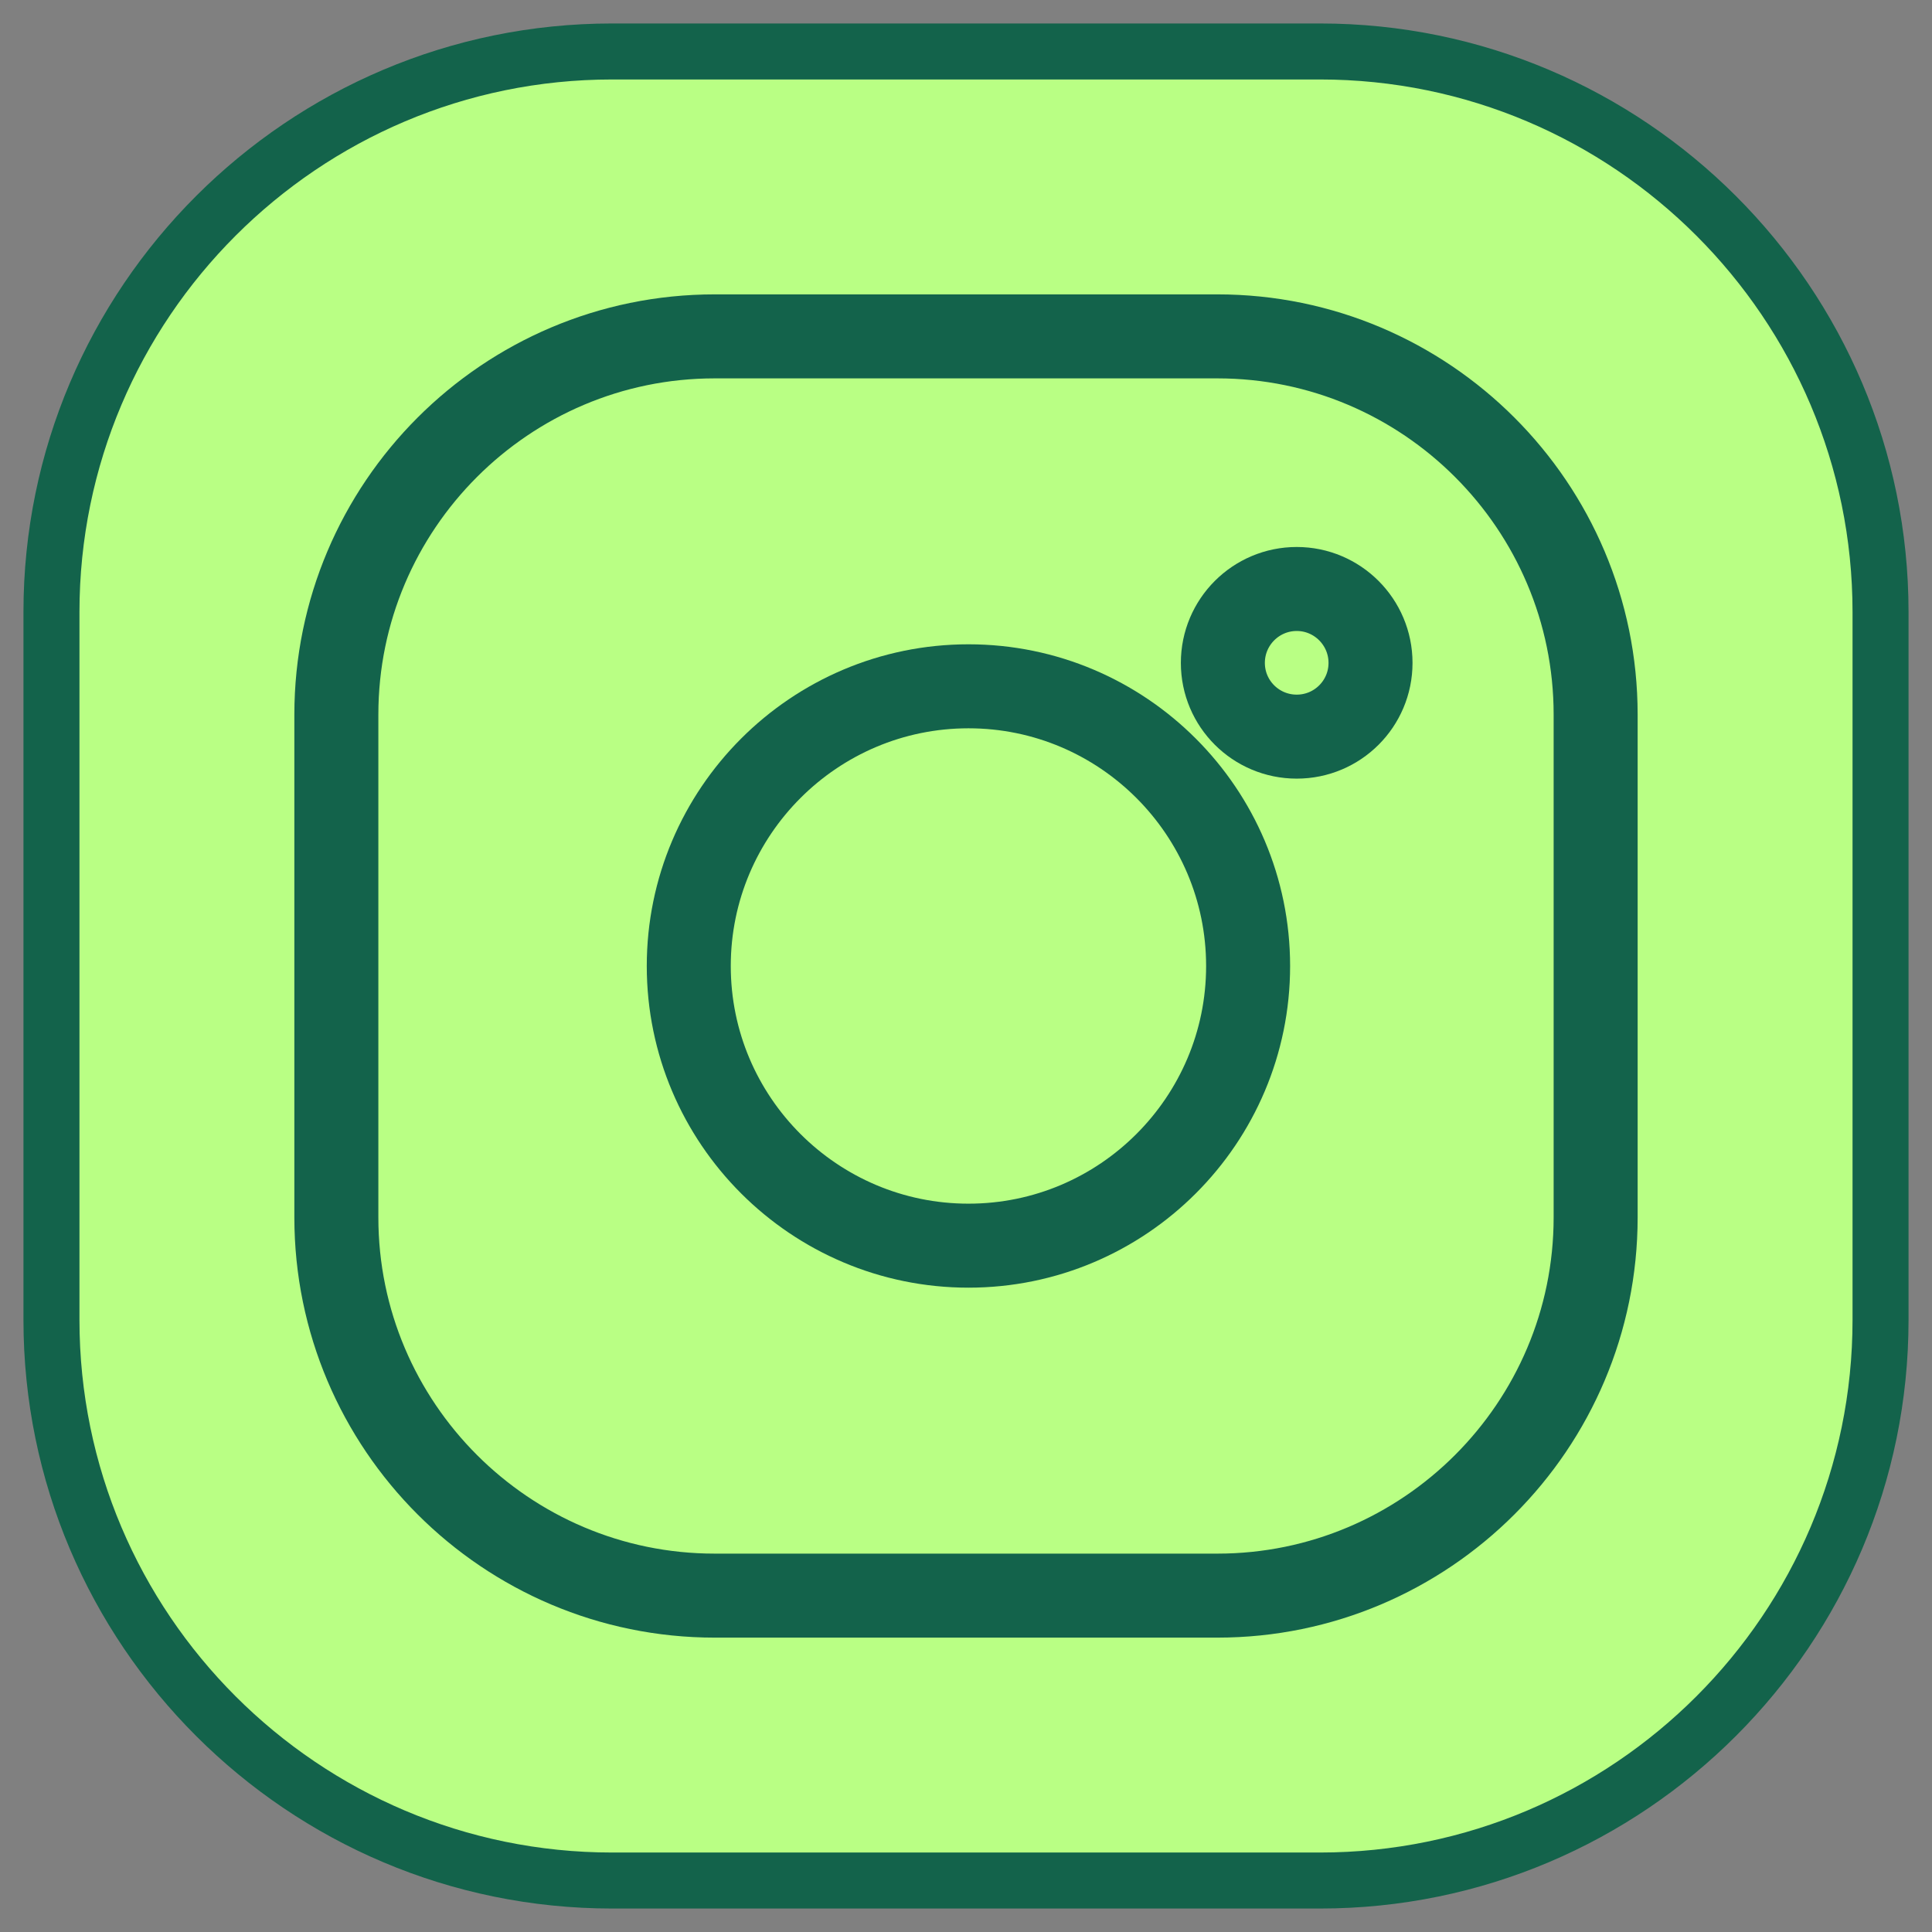
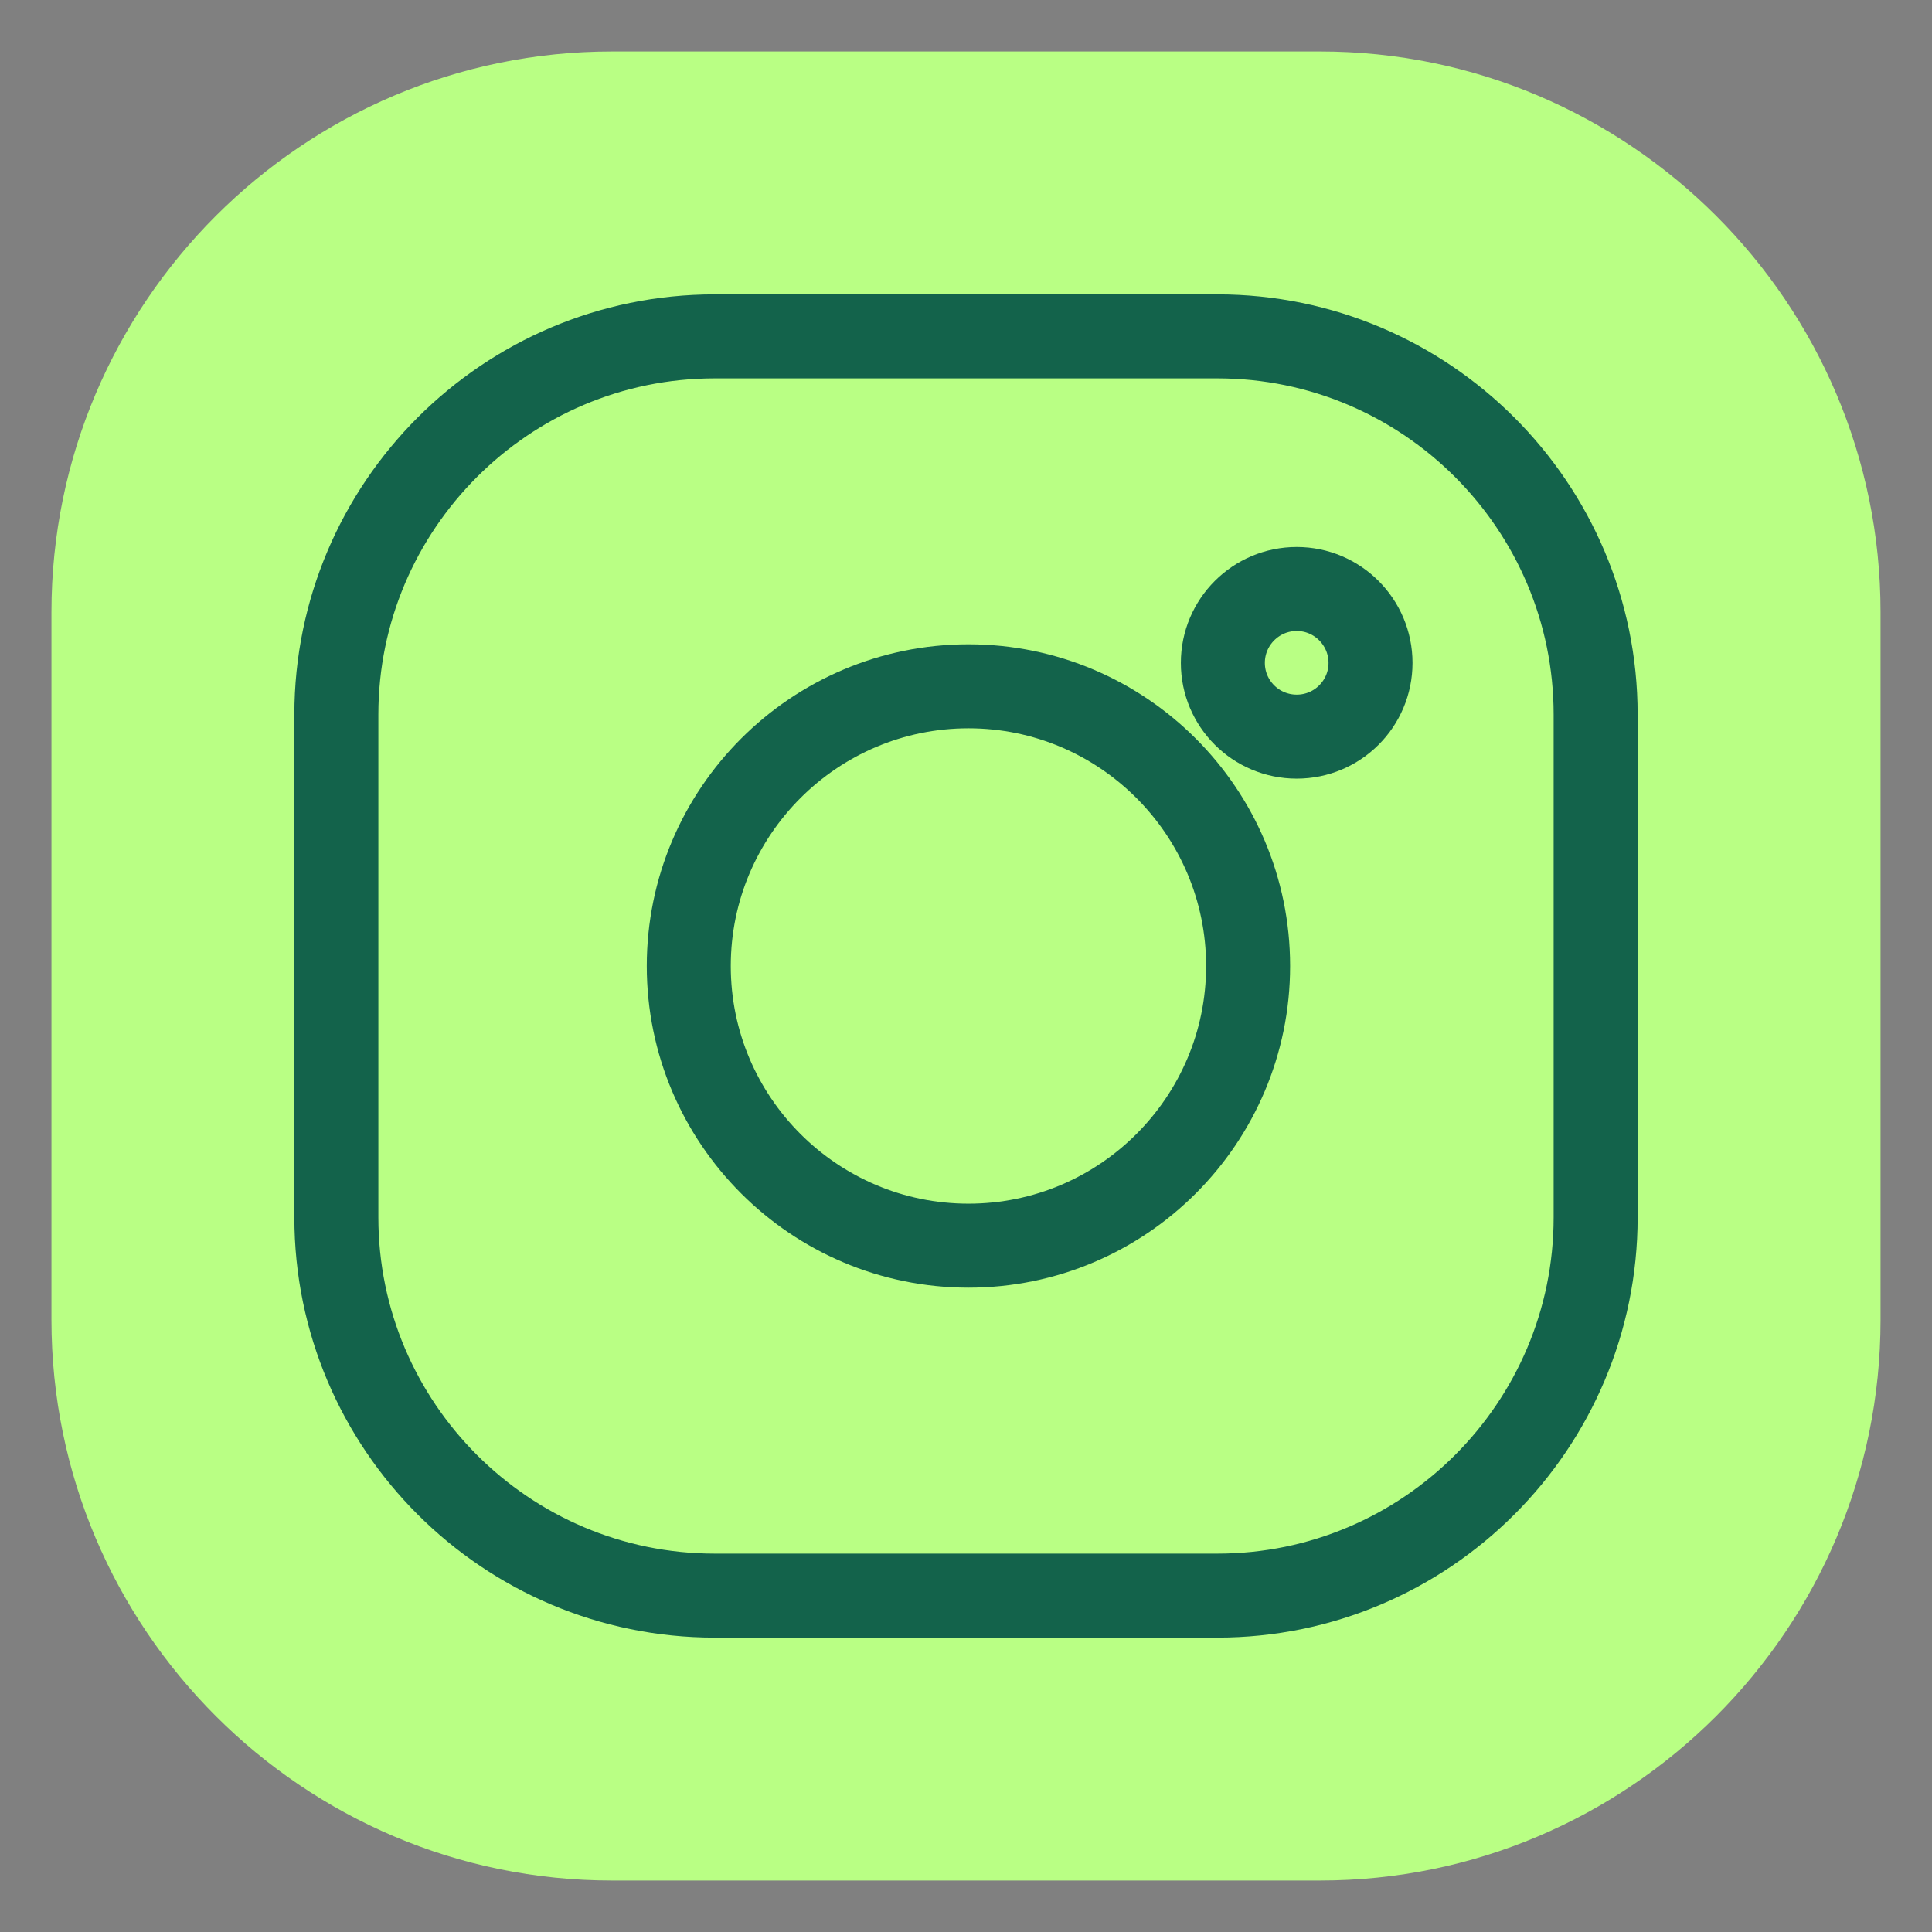
<svg xmlns="http://www.w3.org/2000/svg" id="Calque_2" data-name="Calque 2" viewBox="0 0 140 140">
  <rect x="0" y="0" width="140" height="140" fill="#808080" stroke="none" />
  <path d="M44.358,136.27c-22.402,0-40.629-18.223-40.629-40.623v-51.298C3.729,21.952,21.956,3.73,44.358,3.73h51.294c22.396,0,40.619,18.222,40.619,40.619v51.298c0,22.4-18.223,40.623-40.619,40.623h-51.294Z" style="fill: #b9ff84;" />
-   <path d="M95.652,5.759c21.278,0,38.59,17.316,38.59,38.59v51.298c0,21.281-17.312,38.594-38.59,38.594h-51.294c-21.287,0-38.6-17.313-38.6-38.594v-51.298C5.758,23.075,23.071,5.759,44.358,5.759h51.294ZM95.652,1.701h-51.294C20.835,1.701,1.7,20.833,1.7,44.349v51.298c0,23.519,19.135,42.652,42.658,42.652h51.294c23.516,0,42.648-19.133,42.648-42.652v-51.298c0-23.516-19.132-42.648-42.648-42.648" style="fill: #13634b;" />
  <path d="M93.966,42.68c-2.954,0-5.353,2.398-5.353,5.355s2.399,5.344,5.353,5.344,5.347-2.39,5.347-5.344-2.397-5.355-5.347-5.355Z" style="fill: none; stroke: #13634b; stroke-miterlimit: 10; stroke-width: 6.087px;" />
-   <path d="M70.181,49.732c-11.176,0-20.27,9.09-20.27,20.27s9.094,20.264,20.27,20.264,20.262-9.088,20.262-20.264-9.086-20.27-20.262-20.27Z" style="fill: none; stroke: #13634b; stroke-miterlimit: 10; stroke-width: 6.087px;" />
+   <path d="M70.181,49.732c-11.176,0-20.27,9.09-20.27,20.27s9.094,20.264,20.27,20.264,20.262-9.088,20.262-20.264-9.086-20.27-20.262-20.27" style="fill: none; stroke: #13634b; stroke-miterlimit: 10; stroke-width: 6.087px;" />
  <path d="M88.218,115.625h-36.429c-15.119,0-27.415-12.298-27.415-27.41v-36.431c0-15.111,12.296-27.409,27.415-27.409h36.429c15.112,0,27.408,12.298,27.408,27.409v36.431c0,15.112-12.296,27.41-27.408,27.41Z" style="fill: none; stroke: #13634b; stroke-miterlimit: 10; stroke-width: 6.087px;" />
</svg>